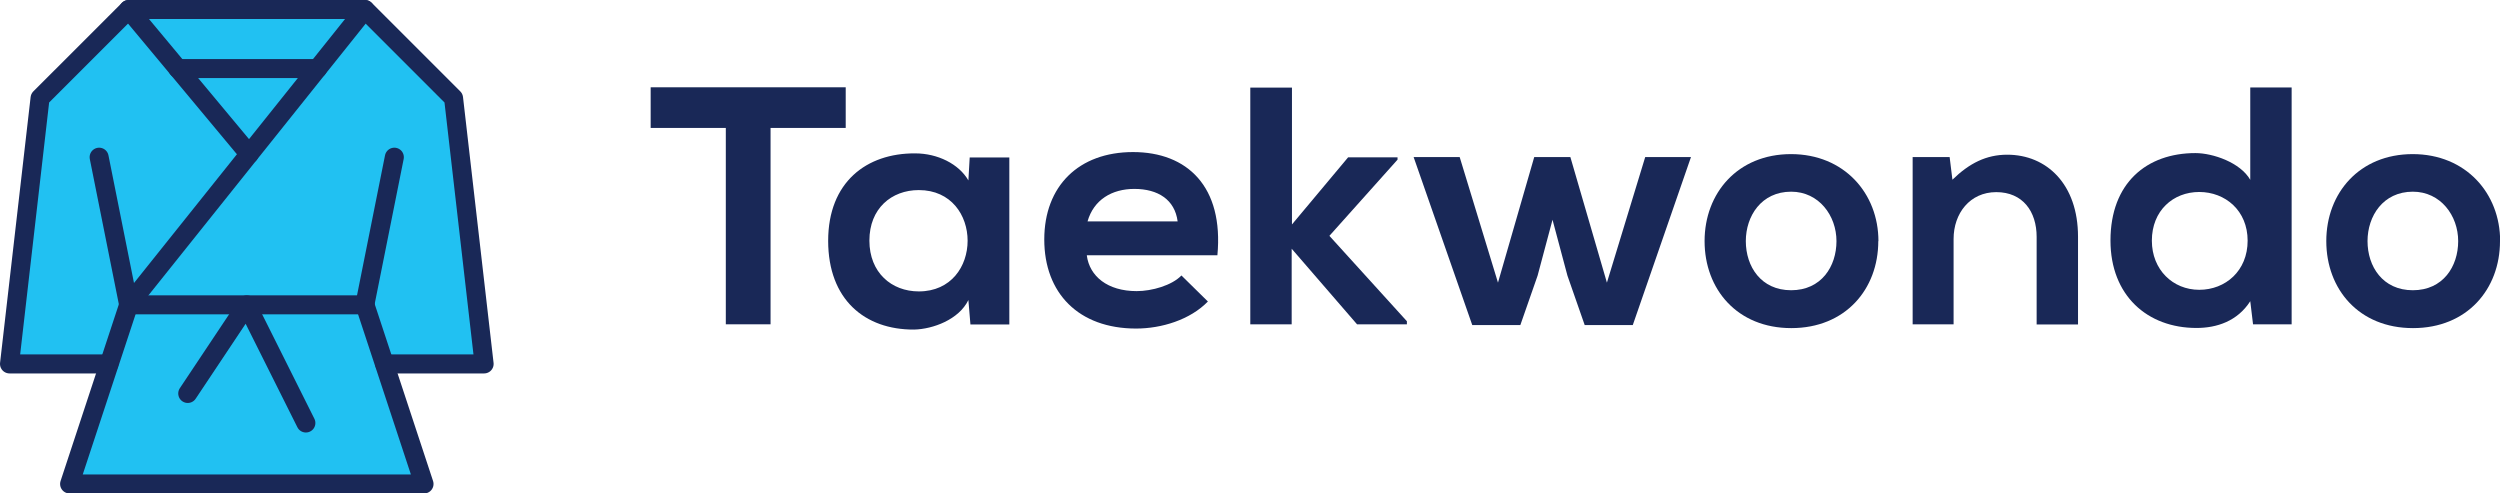
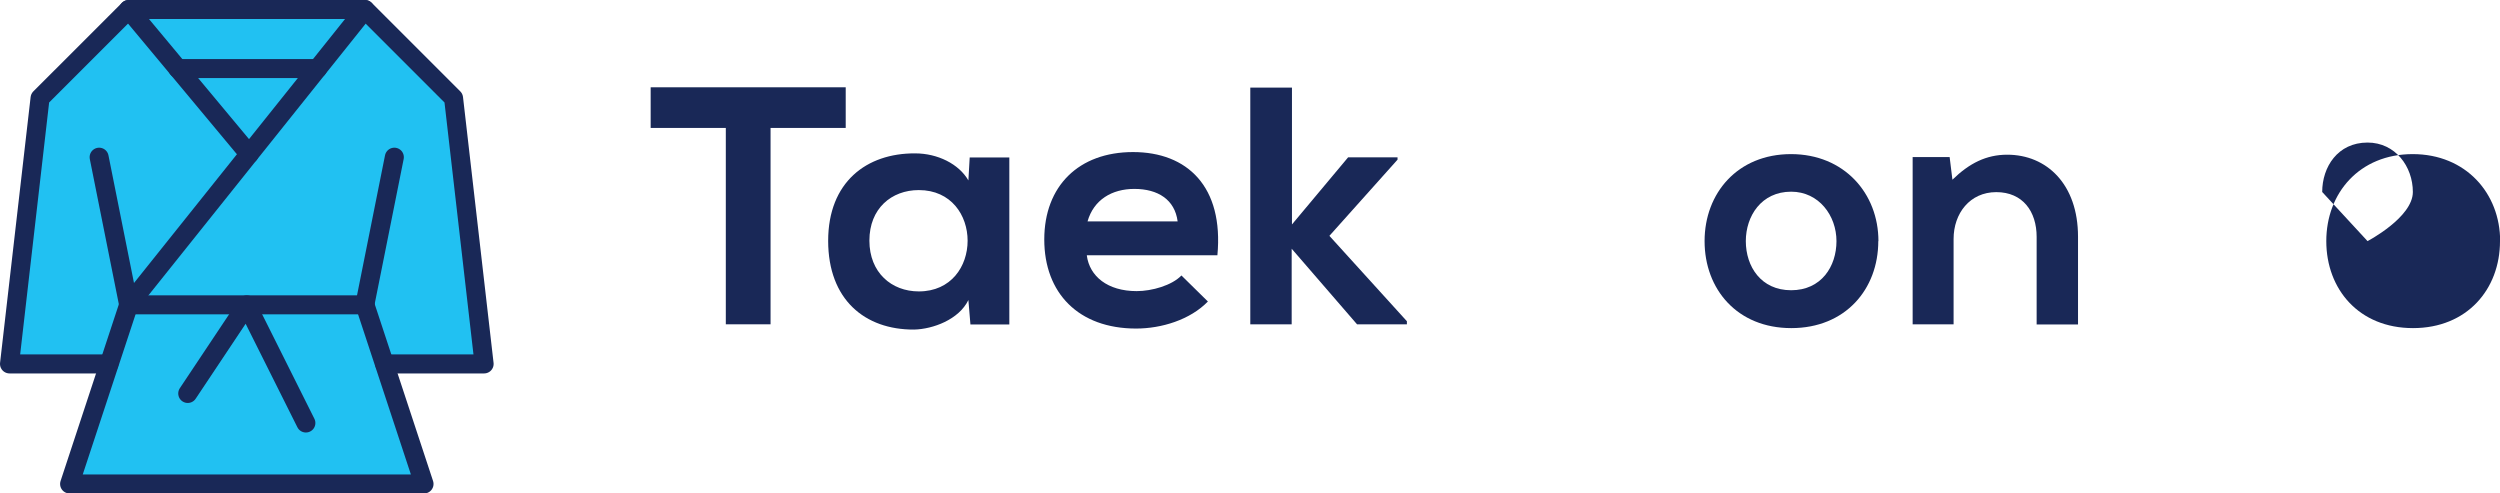
<svg xmlns="http://www.w3.org/2000/svg" id="Layer_2" data-name="Layer 2" viewBox="0 0 170.98 33.75">
  <defs>
    <style>      .cls-1 {        fill: none;        stroke: #192857;        stroke-linecap: round;        stroke-linejoin: round;        stroke-width: 1.3px;      }      .cls-2 {        fill: #21c1f2;      }      .cls-2, .cls-3 {        stroke-width: 0px;      }      .cls-3 {        fill: #192857;      }    </style>
  </defs>
  <g id="Layer_1-2" data-name="Layer 1">
    <g>
      <g>
        <path class="cls-3" d="M49.64,8.75h-5.14v-2.78h13.34v2.78h-5.14v13.43h-3.06v-13.43Z" />
        <path class="cls-3" d="M66.32,10.77h2.71v11.42h-2.66l-.14-1.67c-.65,1.34-2.43,1.99-3.71,2.02-3.38.02-5.88-2.06-5.88-6.07s2.62-6,5.95-5.98c1.53,0,2.99.72,3.64,1.85l.09-1.58ZM59.46,16.46c0,2.18,1.51,3.47,3.38,3.47,4.45,0,4.45-6.93,0-6.93-1.88,0-3.38,1.27-3.38,3.45Z" />
        <path class="cls-3" d="M74.33,17.48c.19,1.41,1.41,2.43,3.41,2.43,1.04,0,2.41-.39,3.06-1.07l1.81,1.78c-1.21,1.25-3.17,1.85-4.91,1.85-3.94,0-6.28-2.43-6.28-6.09s2.36-5.98,6.07-5.98,6.21,2.36,5.77,7.06h-8.92ZM80.54,15.14c-.19-1.48-1.34-2.22-2.96-2.22-1.53,0-2.78.74-3.2,2.22h6.16Z" />
        <path class="cls-3" d="M88.36,5.99v9.36l3.84-4.59h3.38v.16l-4.66,5.21,5.3,5.84v.21h-3.41l-4.47-5.17v5.17h-2.83V5.99h2.83Z" />
-         <path class="cls-3" d="M107.4,10.74l2.5,8.59,2.62-8.59h3.13l-3.98,11.49h-3.29l-1.18-3.38-1.02-3.82-1.02,3.82-1.18,3.38h-3.29l-4.01-11.49h3.15l2.62,8.59,2.48-8.59h2.48Z" />
        <path class="cls-3" d="M128.46,16.49c0,3.29-2.25,5.95-5.95,5.95s-5.93-2.66-5.93-5.95,2.27-5.95,5.91-5.95,5.98,2.69,5.98,5.95ZM119.4,16.49c0,1.74,1.04,3.36,3.1,3.36s3.1-1.62,3.1-3.36-1.2-3.38-3.1-3.38c-2.04,0-3.1,1.67-3.1,3.38Z" />
        <path class="cls-3" d="M139.29,22.18v-5.98c0-1.74-.95-3.06-2.76-3.06s-2.92,1.46-2.92,3.2v5.84h-2.8v-11.44h2.53l.19,1.55c1.16-1.13,2.32-1.71,3.75-1.71,2.69,0,4.84,2.01,4.84,5.61v6h-2.83Z" />
-         <path class="cls-3" d="M156.73,5.99v16.19h-2.64l-.19-1.58c-.88,1.37-2.29,1.83-3.68,1.83-3.36,0-5.88-2.22-5.88-5.98,0-3.94,2.48-5.98,5.81-5.98,1.2,0,3.08.65,3.75,1.83v-6.32h2.83ZM147.17,16.46c0,1.99,1.44,3.36,3.24,3.36s3.31-1.3,3.31-3.36-1.53-3.33-3.31-3.33-3.24,1.27-3.24,3.33Z" />
-         <path class="cls-3" d="M170.98,16.49c0,3.29-2.25,5.95-5.95,5.95s-5.93-2.66-5.93-5.95,2.27-5.95,5.91-5.95,5.98,2.69,5.98,5.95ZM161.92,16.49c0,1.74,1.04,3.36,3.1,3.36s3.1-1.62,3.1-3.36-1.2-3.38-3.1-3.38c-2.04,0-3.1,1.67-3.1,3.38Z" />
+         <path class="cls-3" d="M170.98,16.49c0,3.29-2.25,5.95-5.95,5.95s-5.93-2.66-5.93-5.95,2.27-5.95,5.91-5.95,5.98,2.69,5.98,5.95ZM161.92,16.49s3.1-1.62,3.1-3.36-1.2-3.38-3.1-3.38c-2.04,0-3.1,1.67-3.1,3.38Z" />
      </g>
      <g>
        <polygon class="cls-2" points="8.8 .65 2.74 6.71 .65 24.89 7.45 24.89 4.72 32.95 28.81 33.1 26.3 24.89 33.1 24.89 31.05 7 24.77 .65 8.8 .65" />
        <g id="g843">
          <g id="g845">
            <g id="g847">
              <g id="g853">
                <path id="path855" class="cls-1" d="M8.8,20.85l-4.04,12.25h24.24l-4.04-12.25" />
              </g>
              <g id="g857">
                <path id="path859" class="cls-1" d="M7.45,24.89H.65L2.74,6.71,8.8.65h16.16l6.06,6.06,2.09,18.18h-6.8" />
              </g>
            </g>
          </g>
          <g id="g861">
            <path id="path863" class="cls-1" d="M6.78,10.75l2.02,10.1" />
          </g>
          <g id="g865">
            <path id="path867" class="cls-1" d="M26.97,10.75l-2.02,10.1" />
          </g>
          <g id="g869">
            <path id="path871" class="cls-1" d="M8.8,20.85h16.16" />
          </g>
          <g id="g873">
            <path id="path875" class="cls-1" d="M12.84,26.91l4.04-6.06,4.04,8.08" />
          </g>
          <g id="g877">
            <g id="g879">
              <g id="g885">
                <path id="path887" class="cls-1" d="M8.8.65l8.24,9.89" />
              </g>
              <g id="g889">
                <path id="path891" class="cls-1" d="M24.95.65L8.8,20.85" />
              </g>
            </g>
          </g>
          <g id="g893">
            <path id="path895" class="cls-1" d="M12.16,4.69h9.56" />
          </g>
        </g>
      </g>
    </g>
  </g>
</svg>